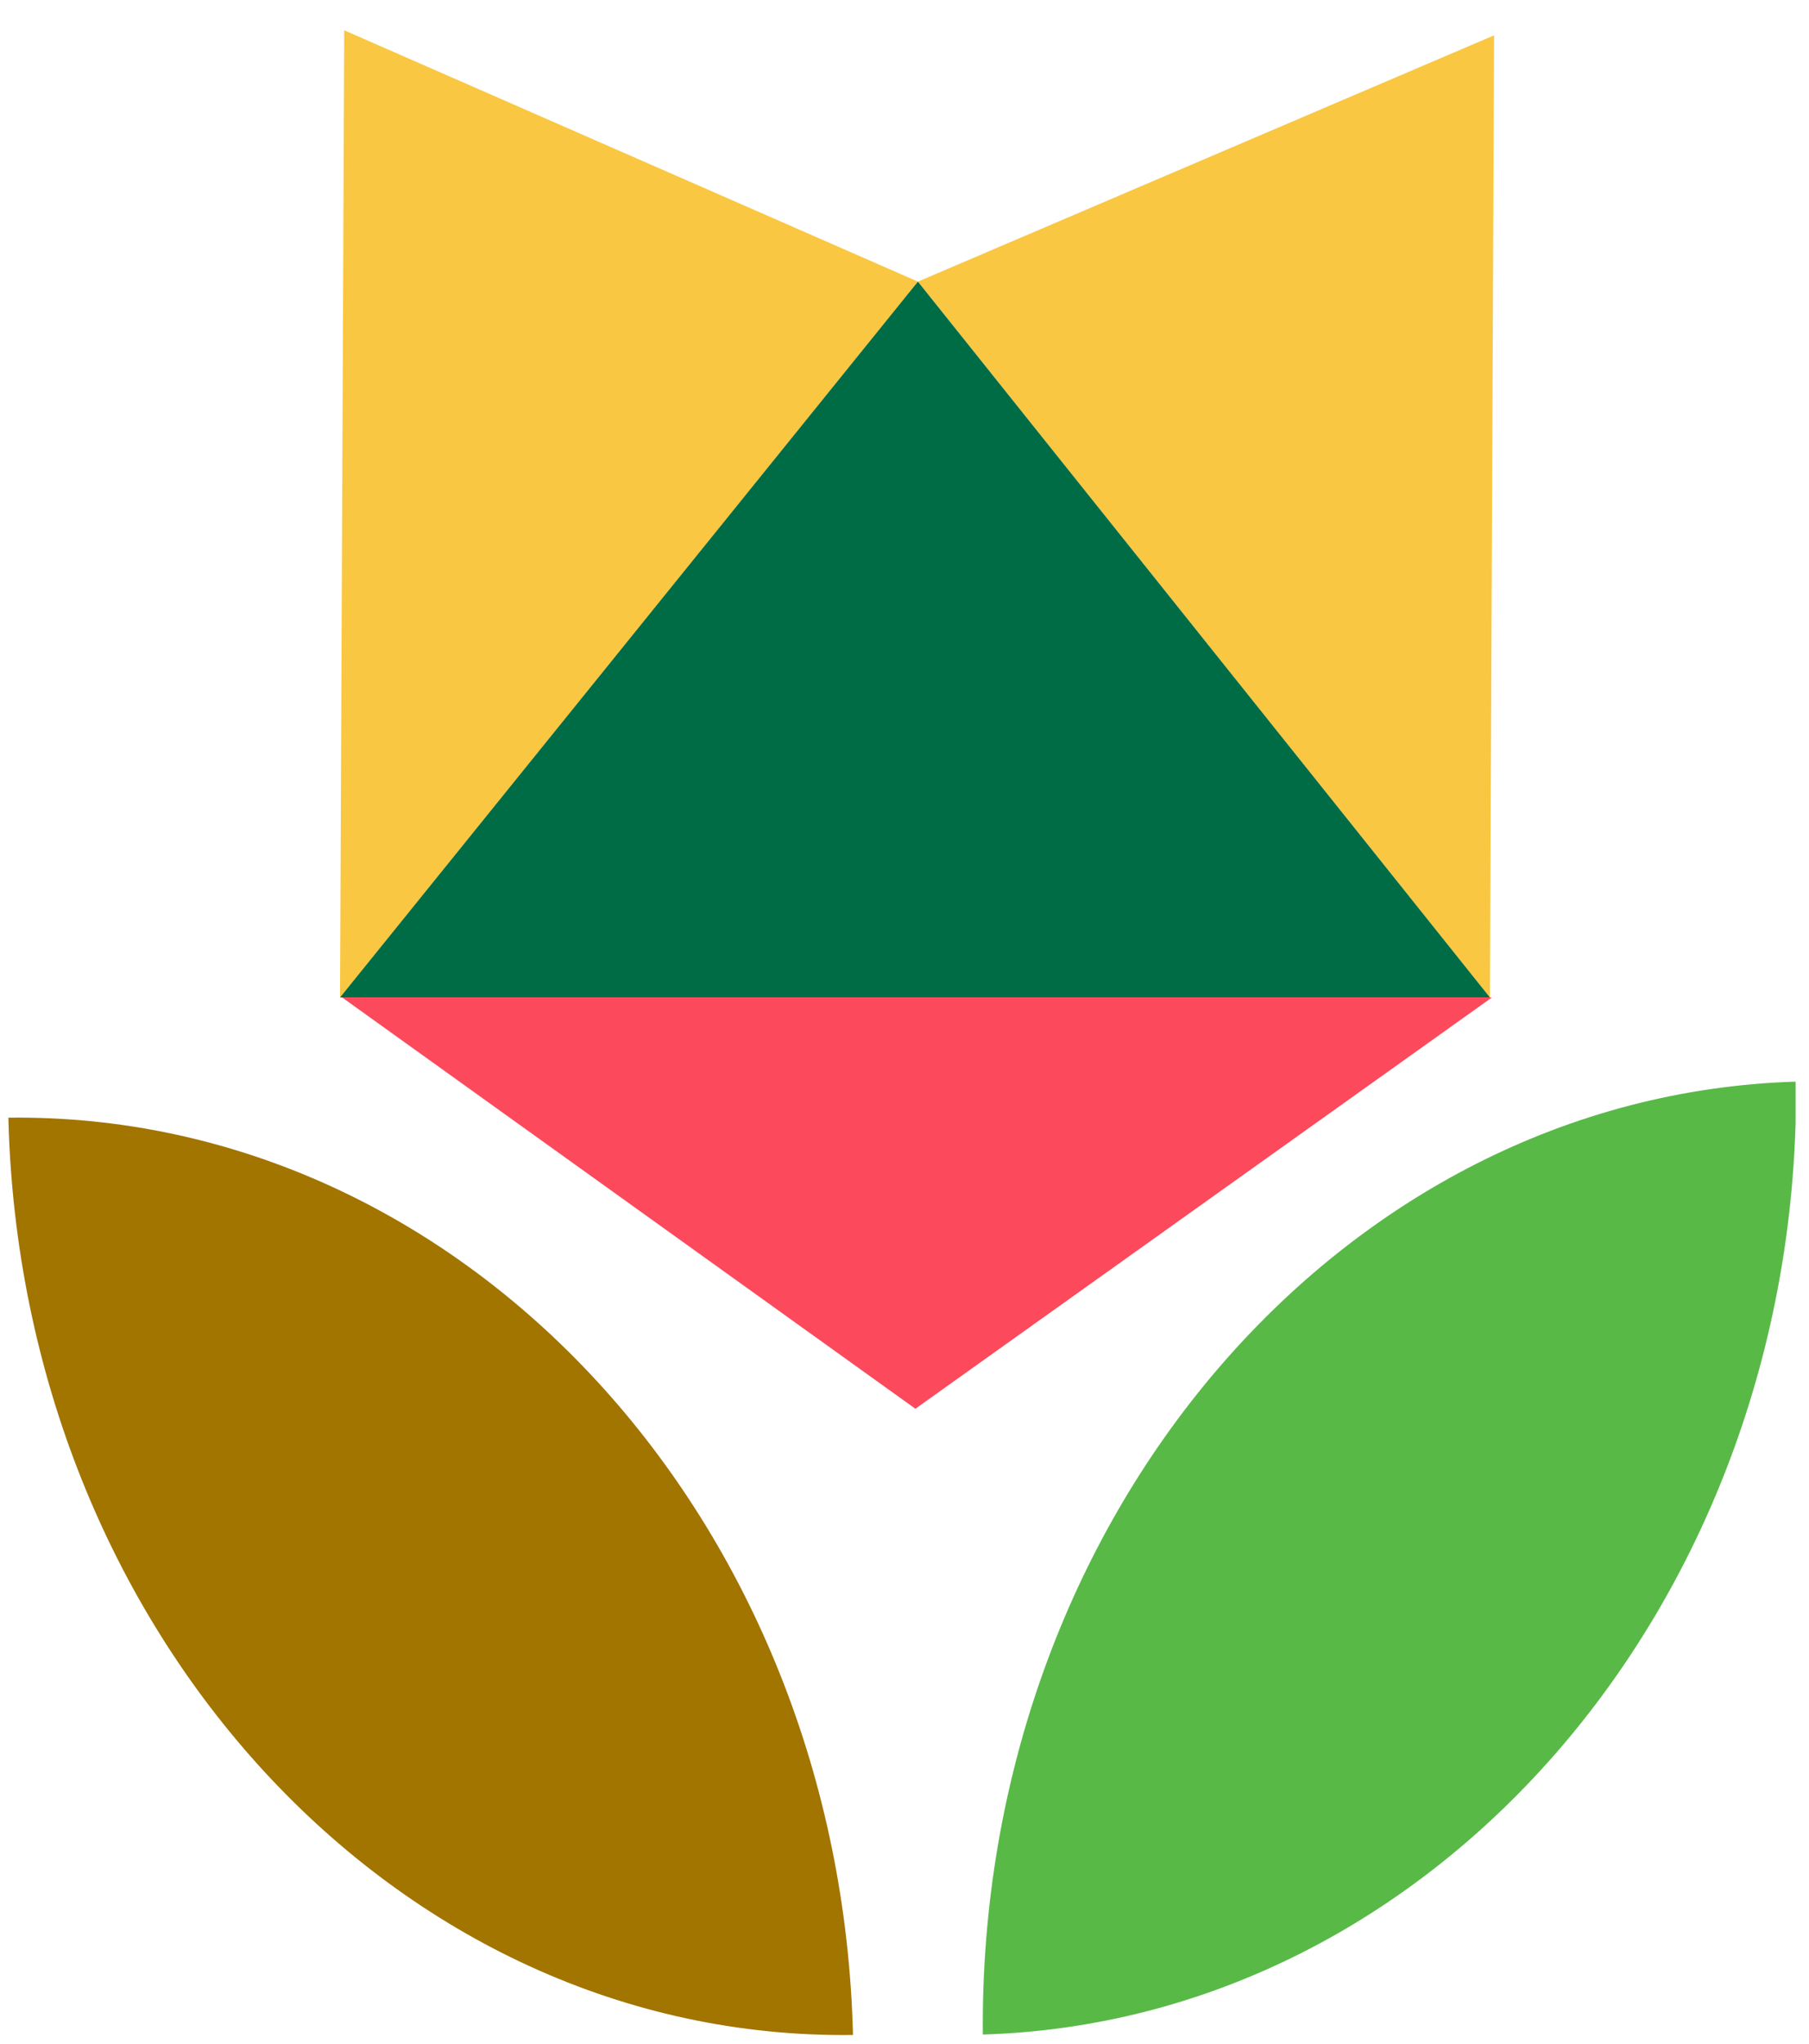
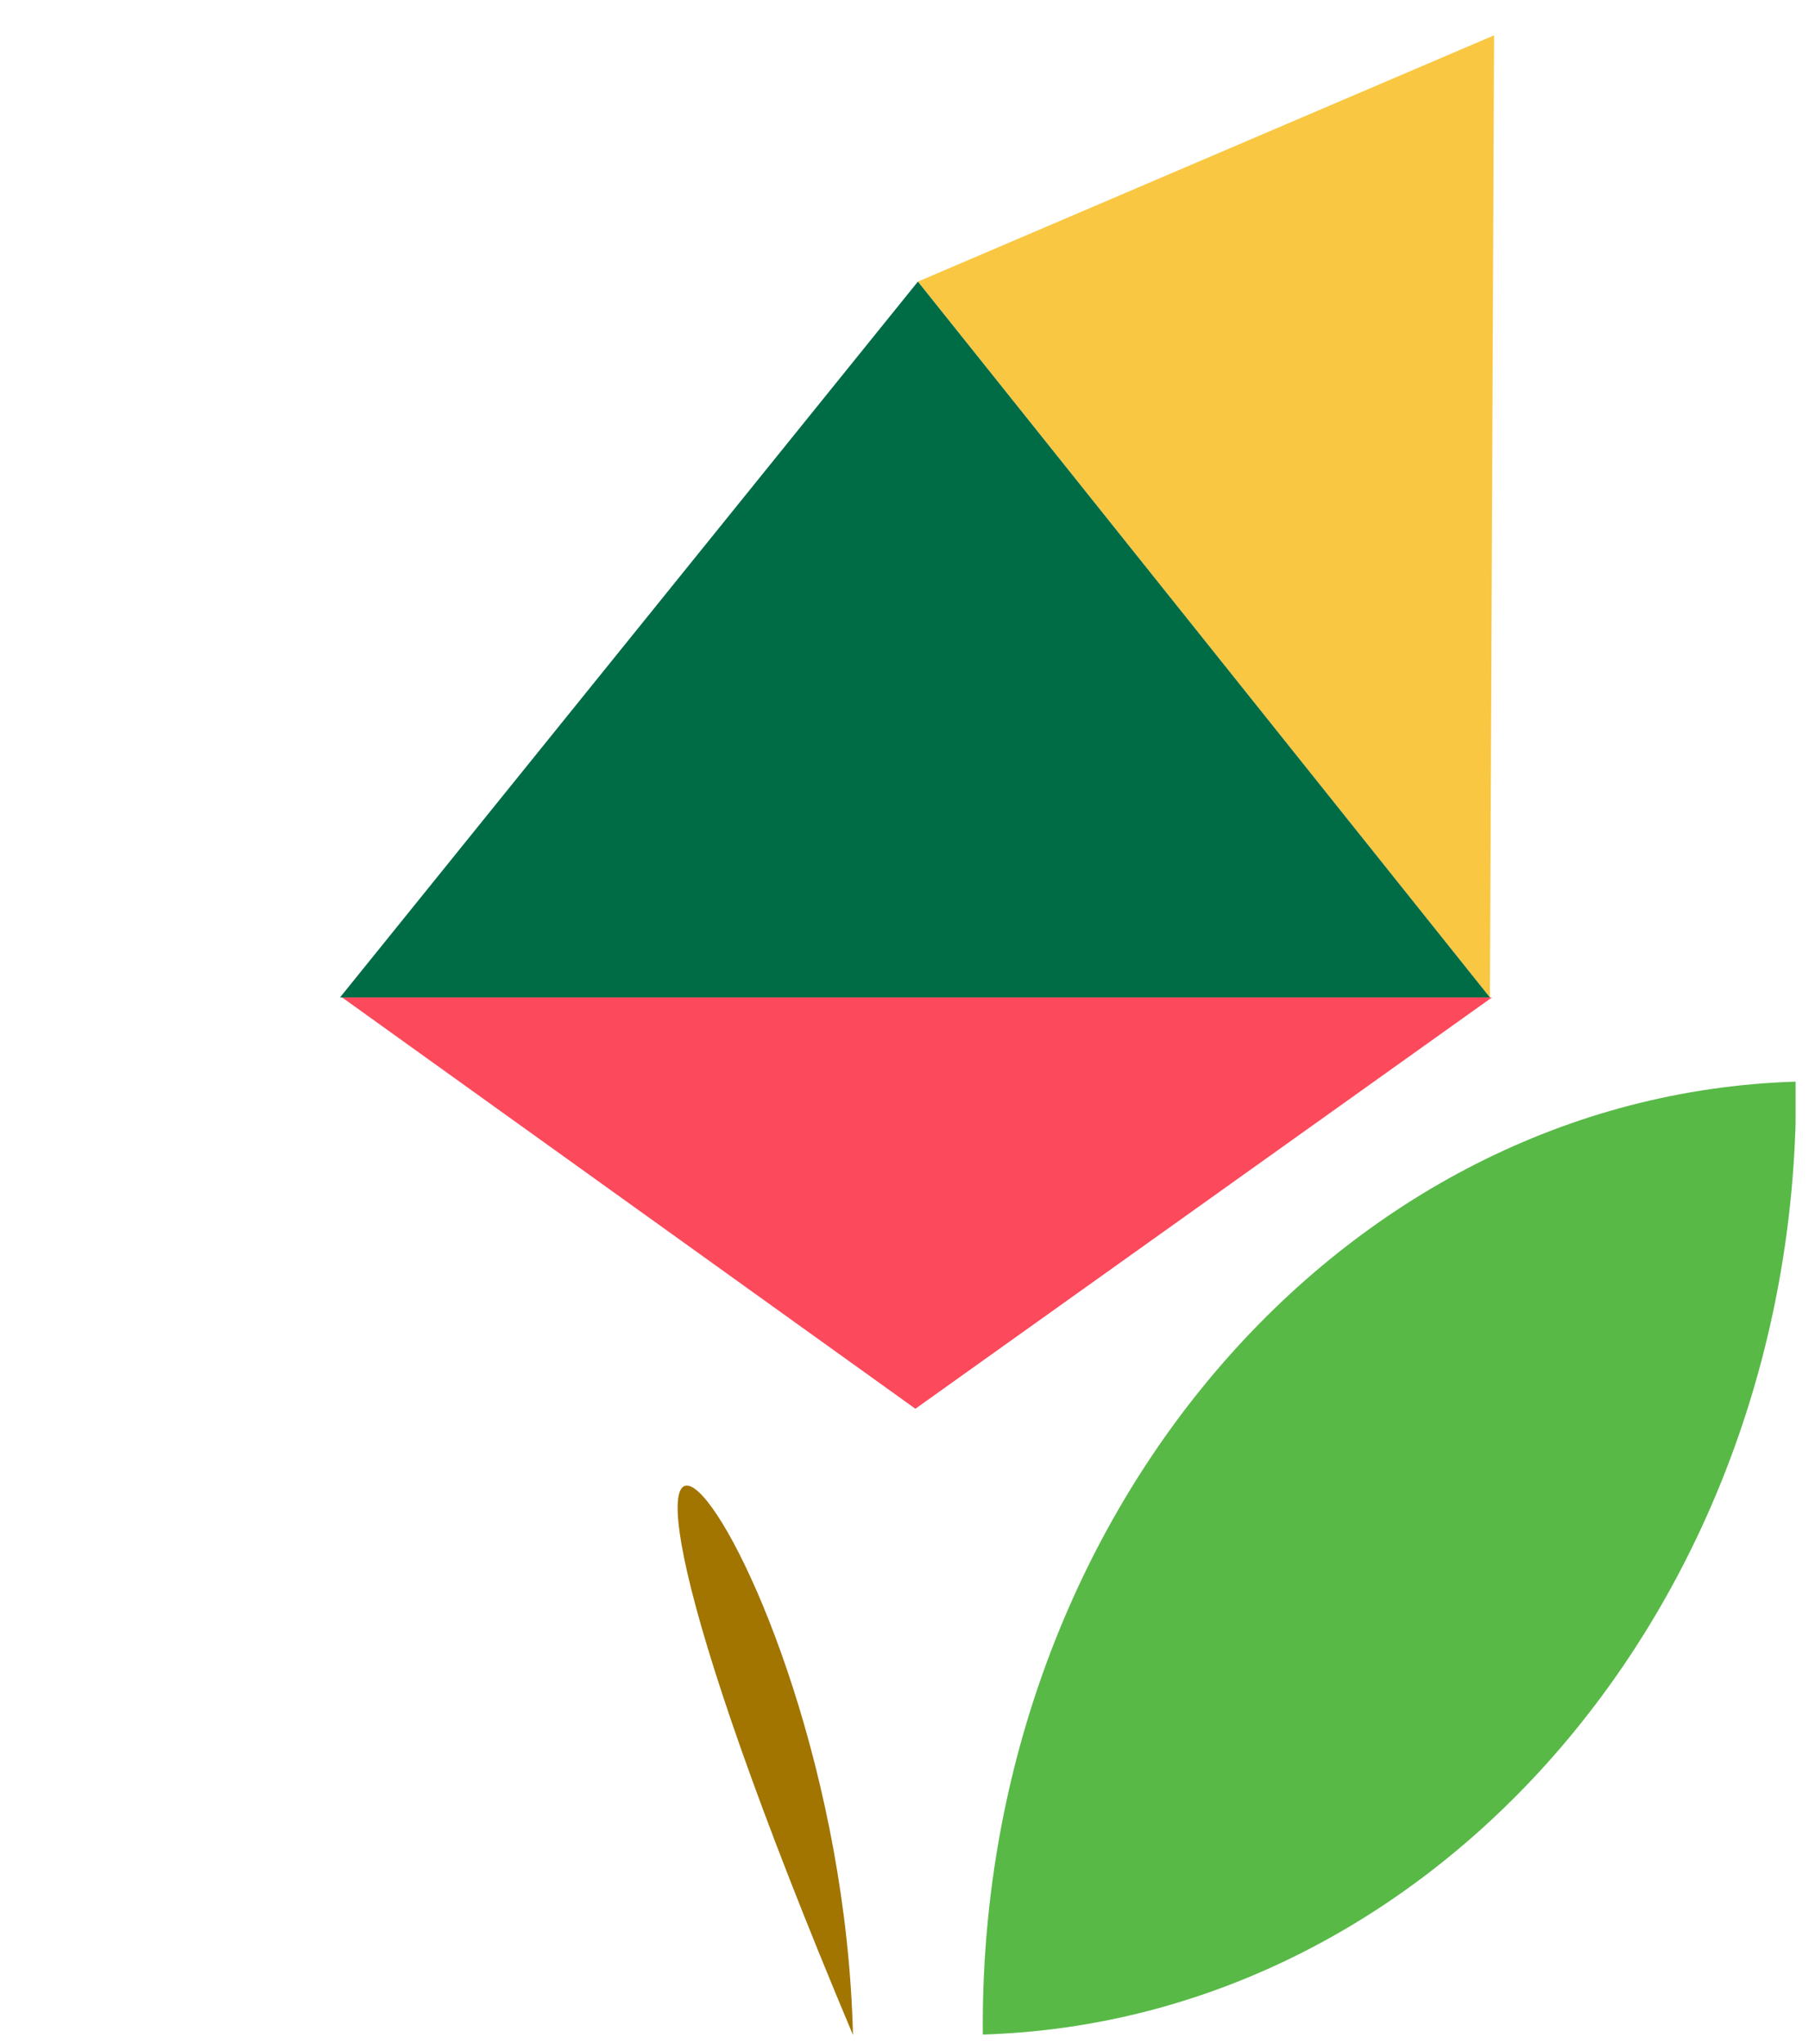
<svg xmlns="http://www.w3.org/2000/svg" fill="none" viewBox="0 0 54 61" height="61" width="54">
  <g clip-path="url(#clip0_527_1015)" id="l-theanine">
    <g id="type_and_art">
      <g id="Group">
        <g id="Group_2">
-           <path fill="#A27400" d="M25.462 60.729C11.838 60.904 0.625 48.716 0.25 33.354C13.875 33.191 25.087 45.379 25.462 60.729Z" id="Vector" />
+           <path fill="#A27400" d="M25.462 60.729C13.875 33.191 25.087 45.379 25.462 60.729Z" id="Vector" />
          <path fill="#58B947" d="M29.338 60.716C42.95 60.304 53.75 47.641 53.613 32.279C40 32.691 29.2 45.354 29.338 60.716Z" id="Vector_2" />
        </g>
        <g id="Group_3">
-           <path fill="#F9C742" d="M27.4 8.404L10.15 29.766L10.275 0.904L27.4 8.404Z" id="Vector_3" />
          <path fill="#F9C742" d="M27.4 8.404L44.475 29.766L44.6 1.054L27.4 8.404Z" id="Vector_4" />
          <path fill="#006C46" d="M27.4 8.404L44.475 29.766H10.15L27.4 8.404Z" id="Vector_5" />
          <path fill="#FD495C" d="M27.325 42.041L44.537 29.766H10.212L27.325 42.041Z" id="Vector_6" />
        </g>
      </g>
    </g>
  </g>
  <defs>
    <clipPath id="clip0_527_1015">
      <rect transform="translate(0.25 0.904)" fill="white" height="59.825" width="53.35" />
    </clipPath>
  </defs>
</svg>